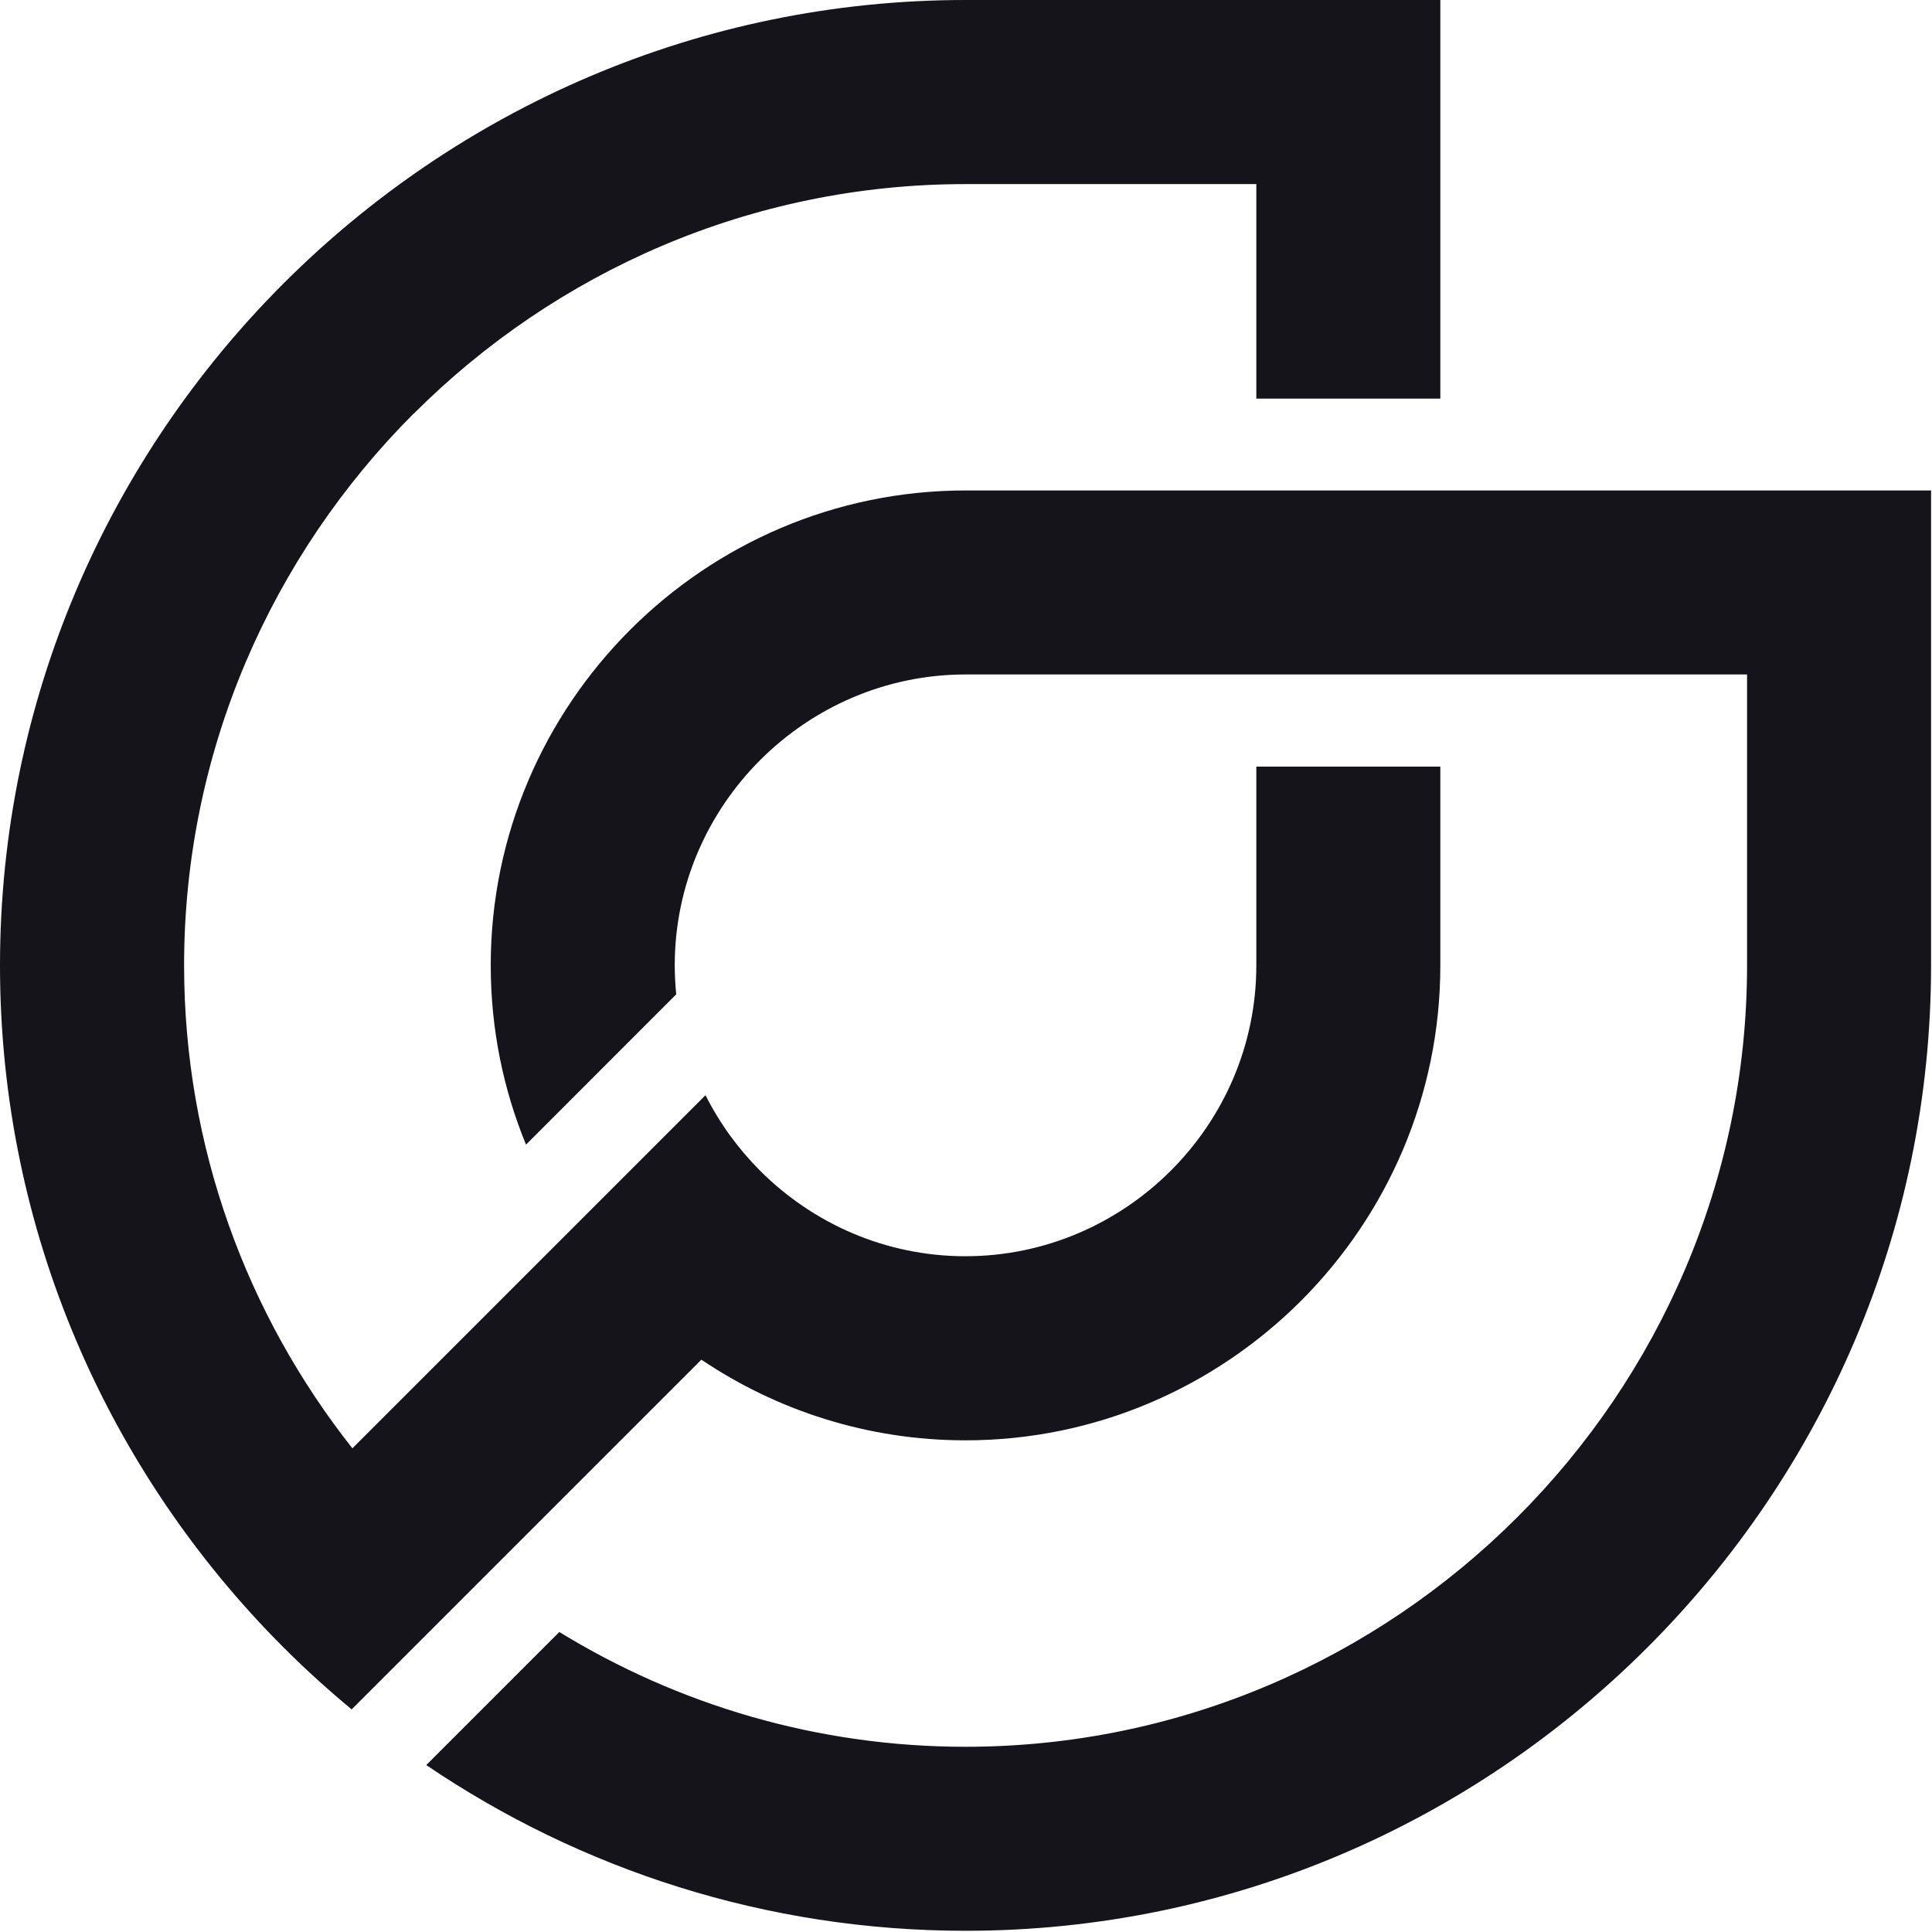
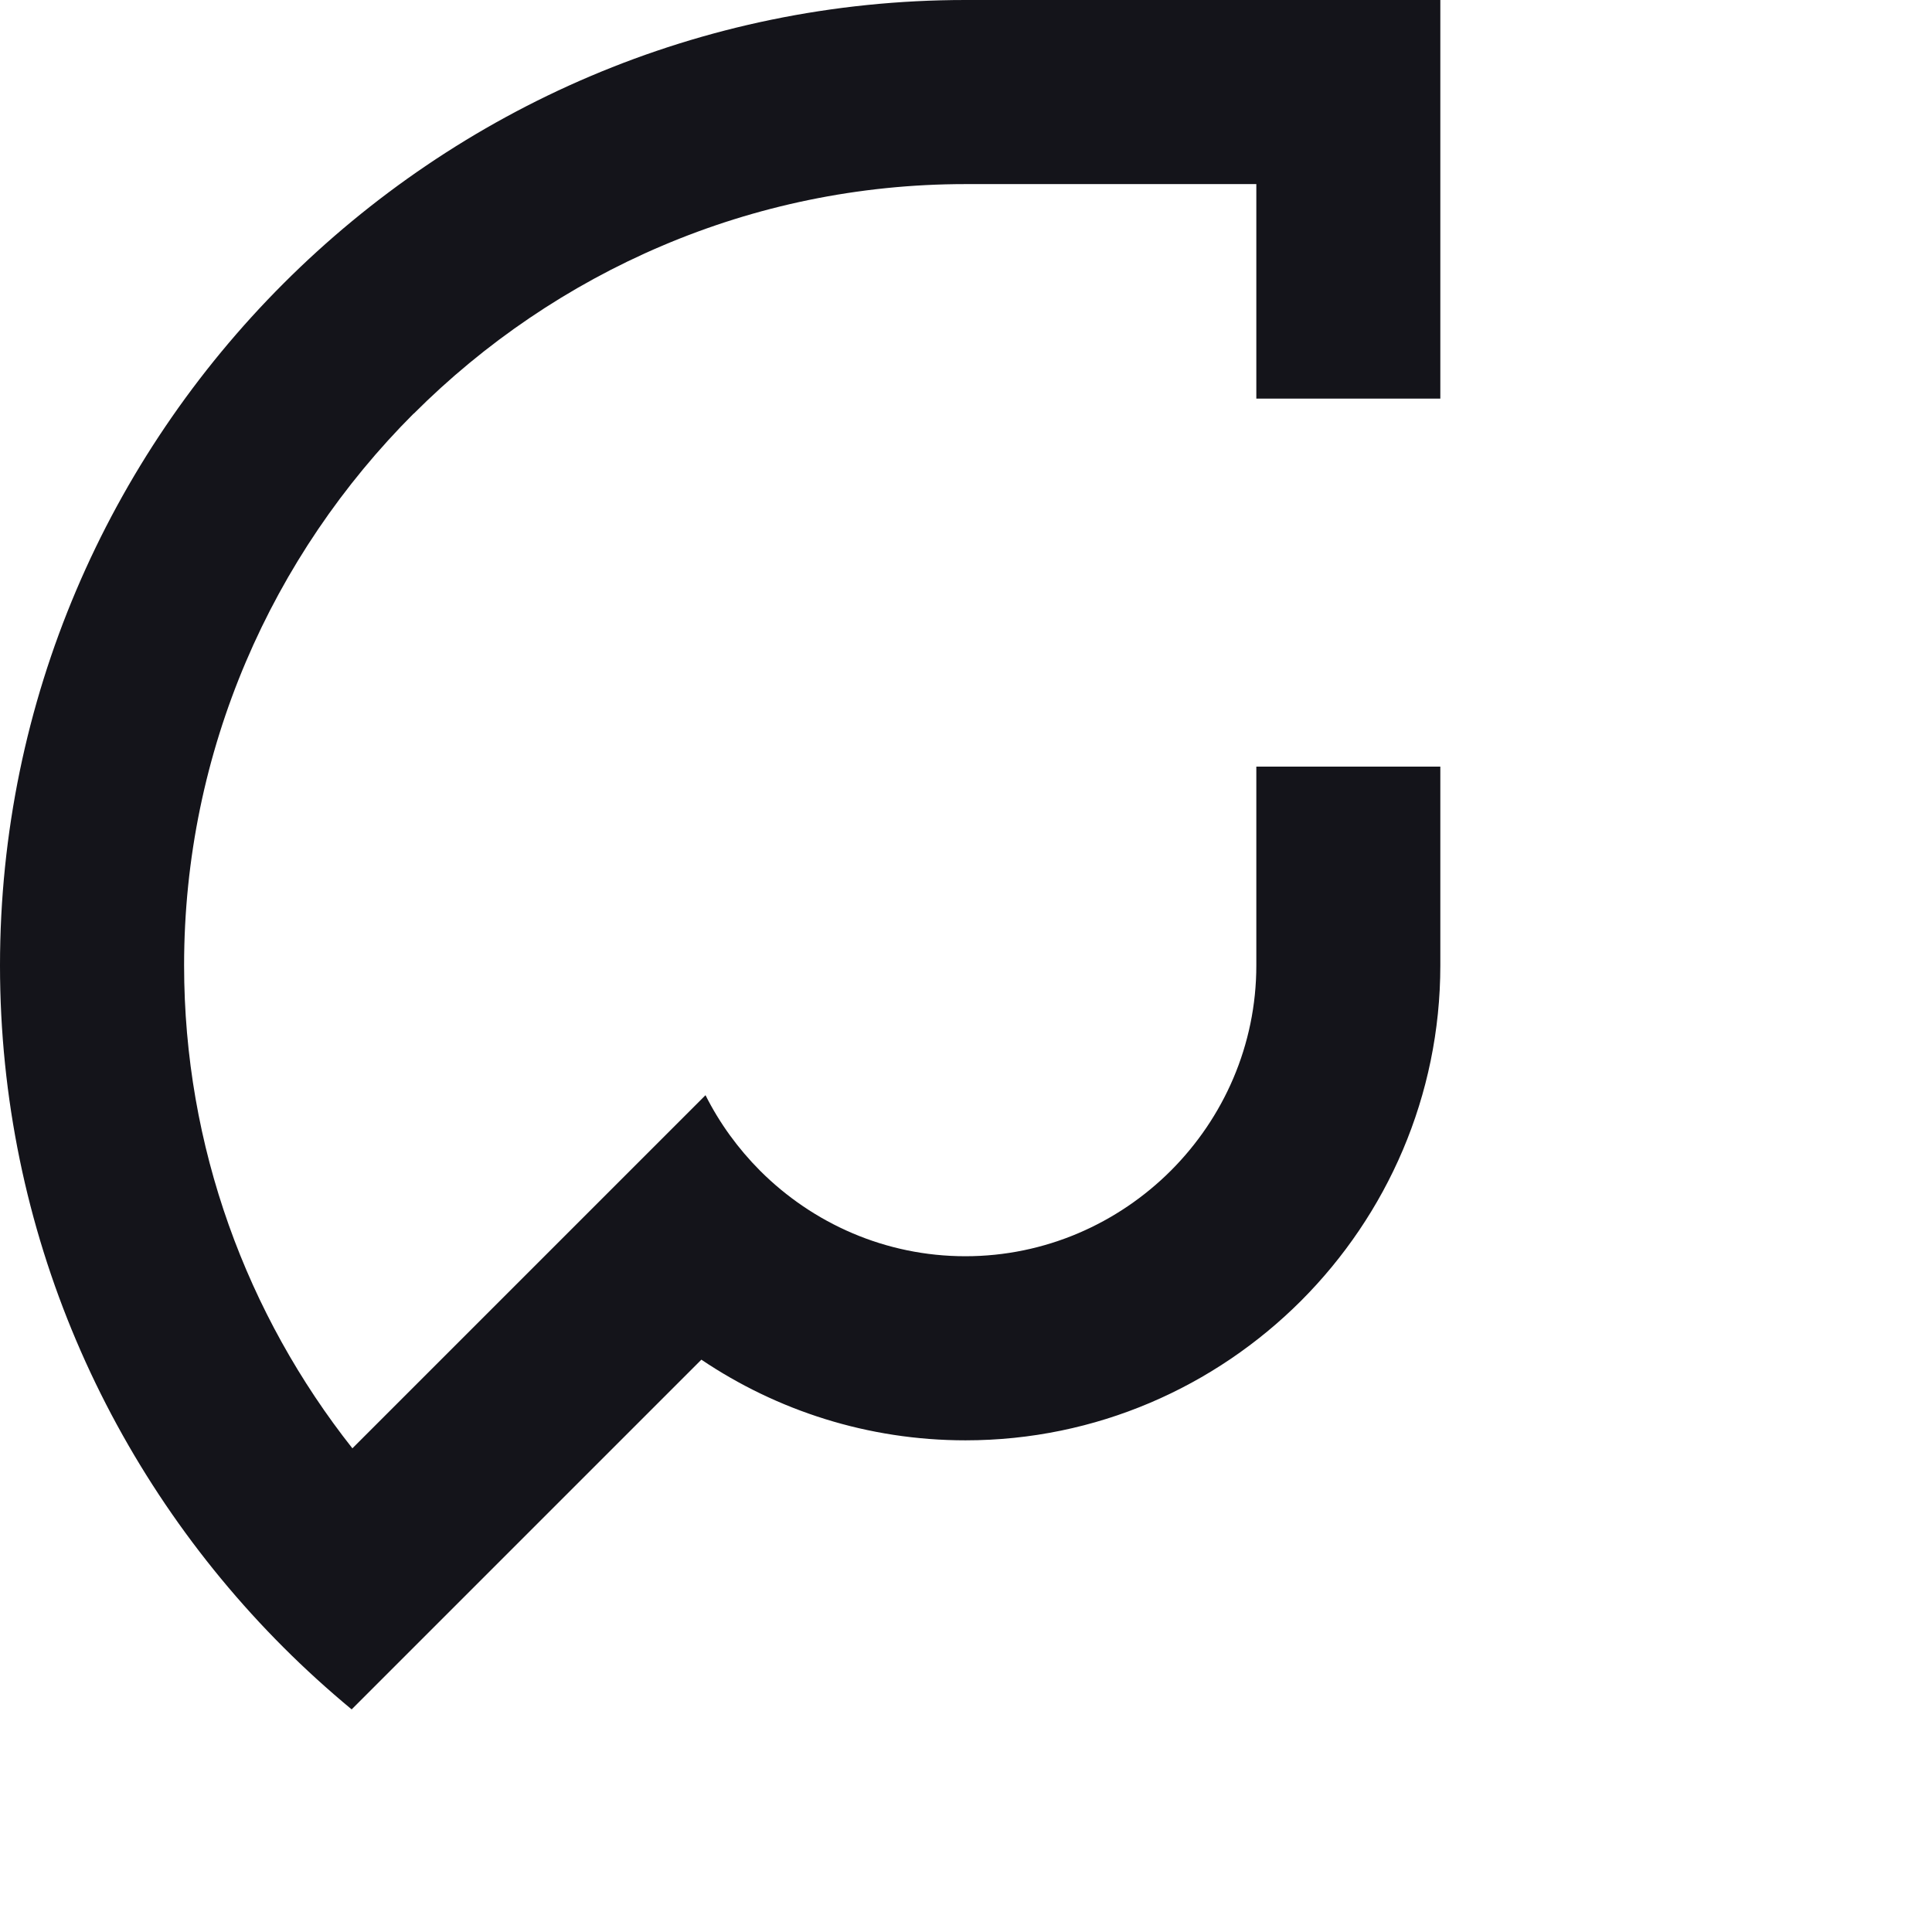
<svg xmlns="http://www.w3.org/2000/svg" width="682" height="682" viewBox="0 0 682 682" fill="none">
-   <path d="M197.423 576.083C239.288 601.766 288.448 616.618 340.82 616.618C416.636 616.618 485.61 585.585 535.647 535.548C585.651 485.544 616.717 416.57 616.717 340.753V238.086H340.884C312.672 238.086 287.021 249.663 268.375 268.276C249.729 286.923 238.184 312.573 238.184 340.753C238.184 344.223 238.379 347.628 238.704 351L185.684 404.053C177.641 384.498 173.231 363.128 173.231 340.753C173.231 294.608 192.105 252.679 222.457 222.326C252.81 191.974 294.739 173.133 340.884 173.133H681.67V340.785C681.67 434.535 643.341 519.756 581.598 581.499C519.855 643.274 434.634 681.572 340.884 681.572C270.483 681.572 204.914 659.975 150.467 623.071L197.455 576.083H197.423Z" fill="#14141A" />
  <path d="M146.056 145.959C96.052 195.995 64.986 264.937 64.986 340.753C64.986 404.961 87.232 464.207 124.394 511.26C165.967 469.687 207.507 428.147 249.047 386.607C254.009 396.497 260.559 405.48 268.309 413.263C286.955 431.909 312.606 443.453 340.786 443.453C368.966 443.453 394.649 431.876 413.295 413.263C431.941 394.617 443.486 368.966 443.486 340.786V270.612H508.439V340.786C508.439 386.931 489.599 428.828 459.246 459.213C428.861 489.566 386.964 508.439 340.819 508.439C306.38 508.439 274.276 497.932 247.588 479.967C206.437 521.118 165.286 562.269 124.135 603.42C115.801 596.513 107.759 589.217 100.073 581.531C38.33 519.788 0 434.568 0 340.818C0 247.069 38.33 161.816 100.073 100.073C161.816 38.33 247.037 0 340.819 0H508.439V140.705H443.486V64.986H340.819C264.97 64.986 196.06 96.019 146.023 146.056L146.056 145.959Z" fill="#14141A" />
</svg>